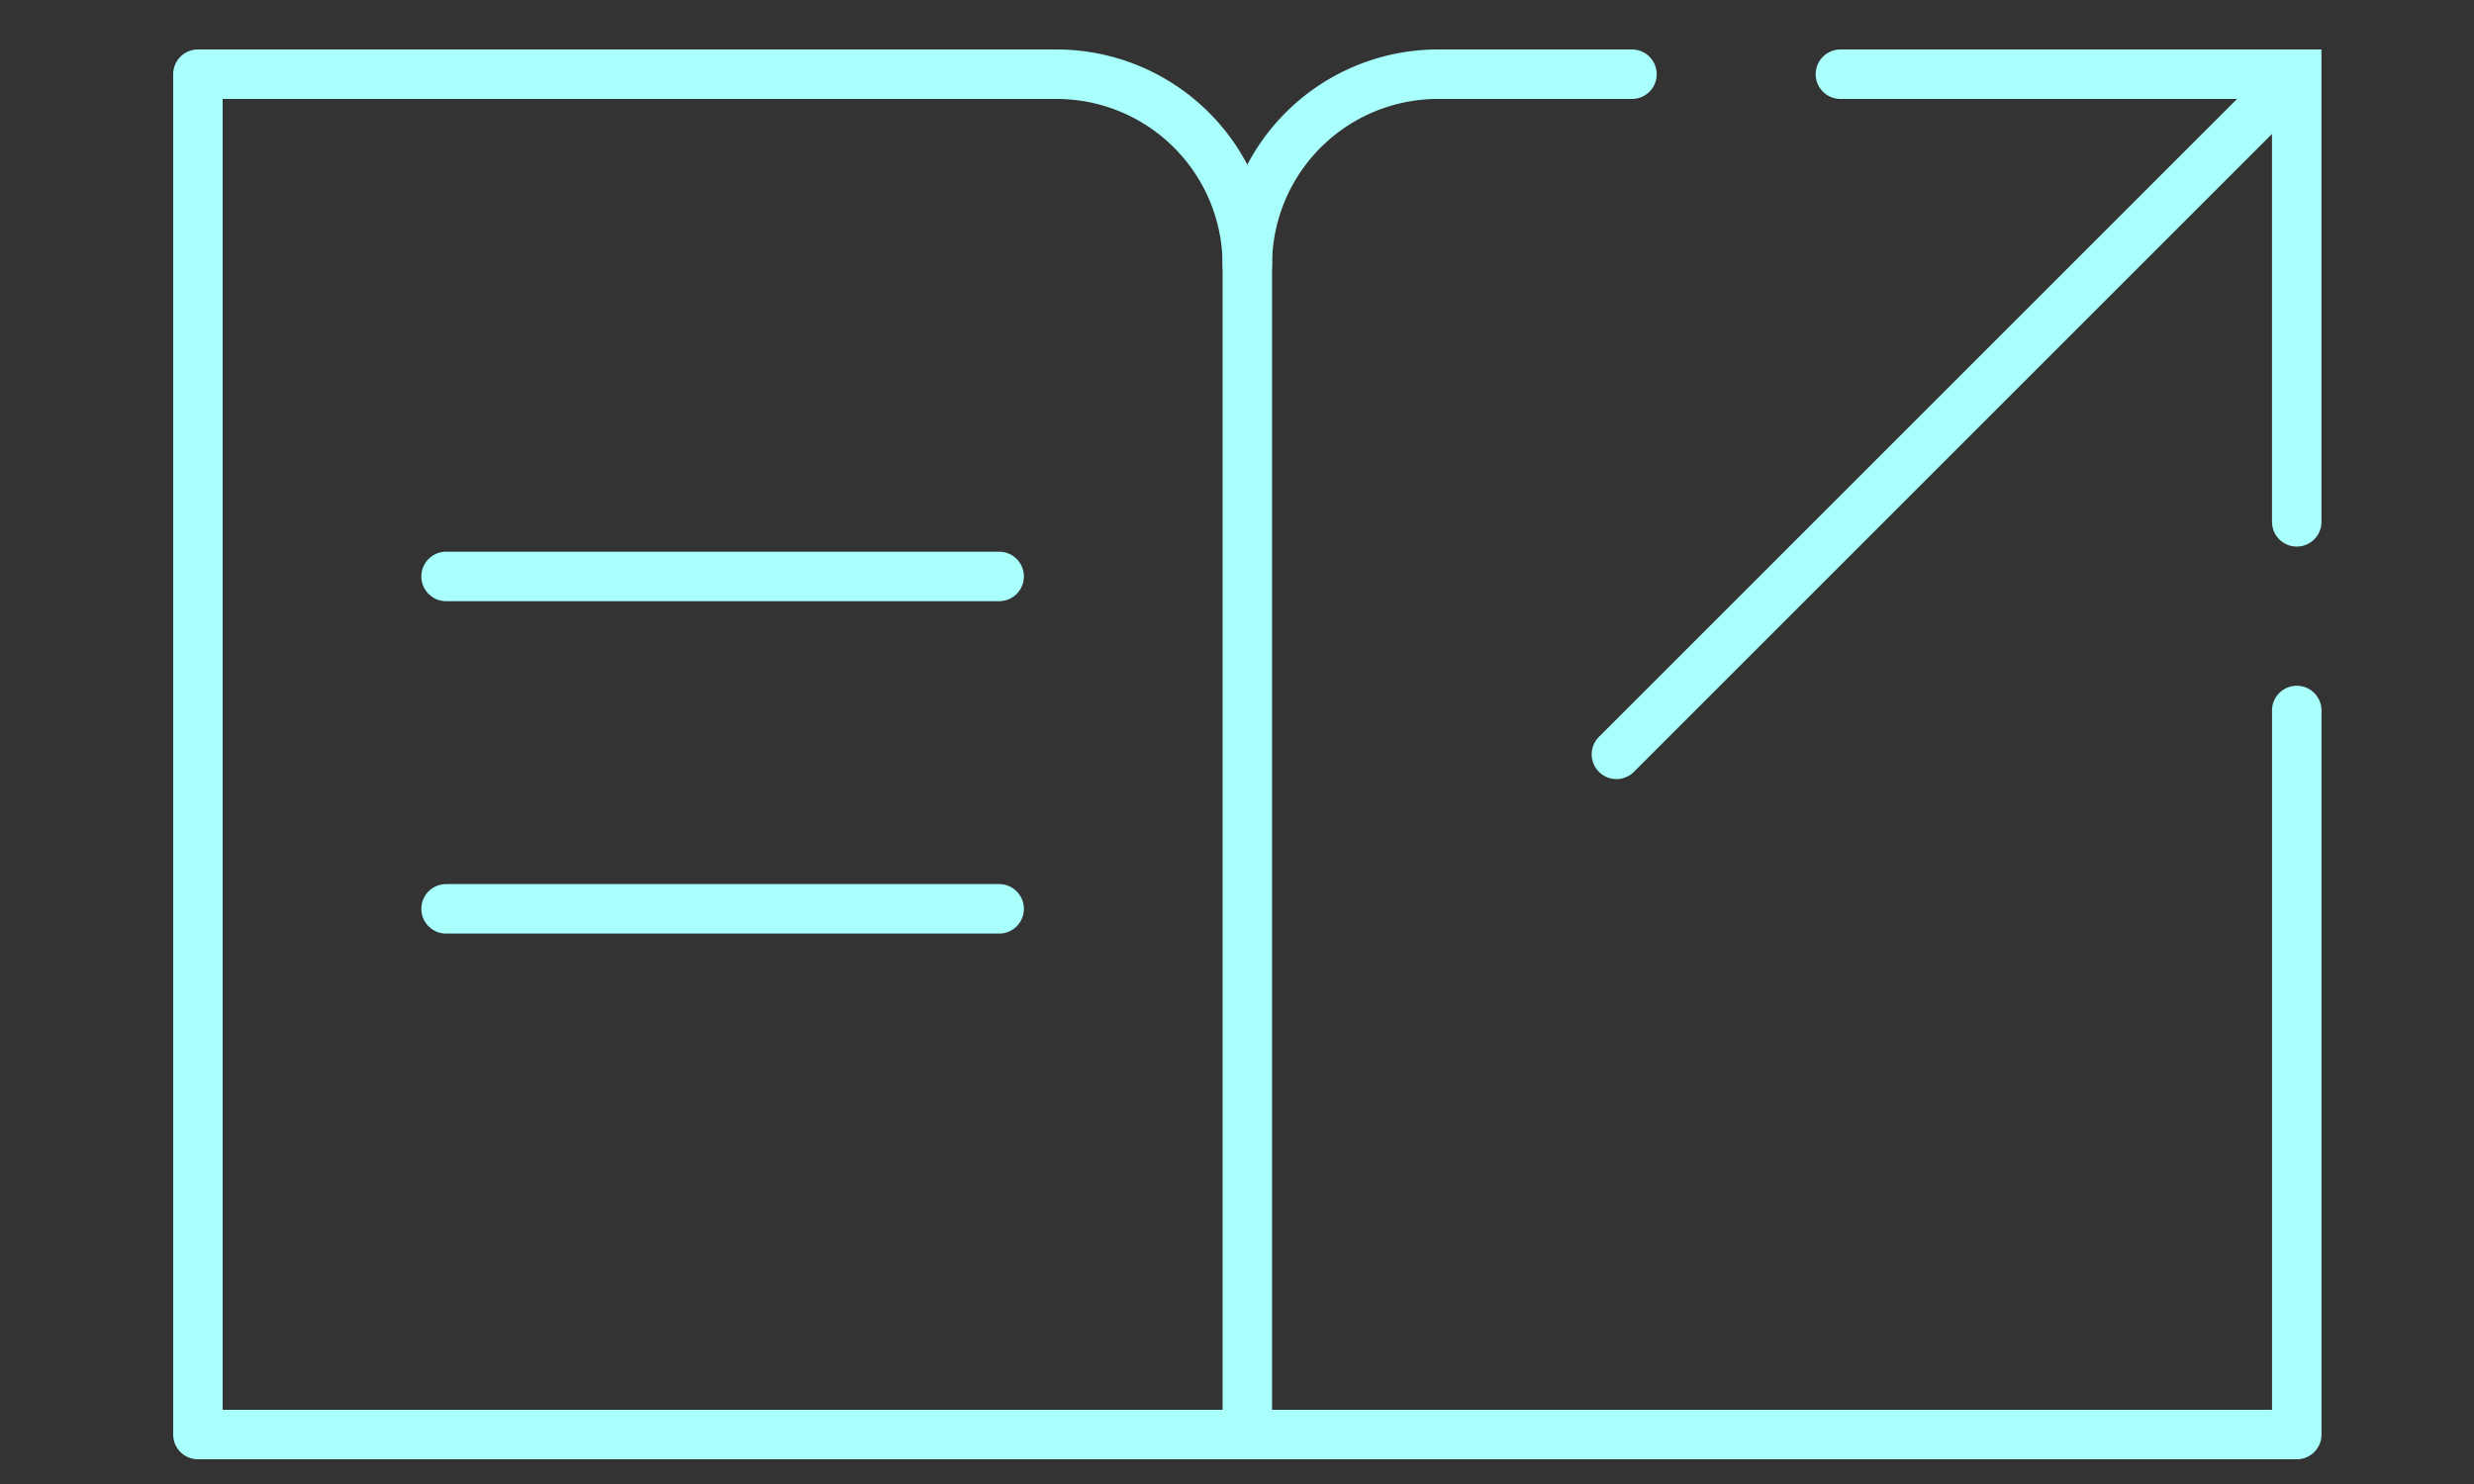
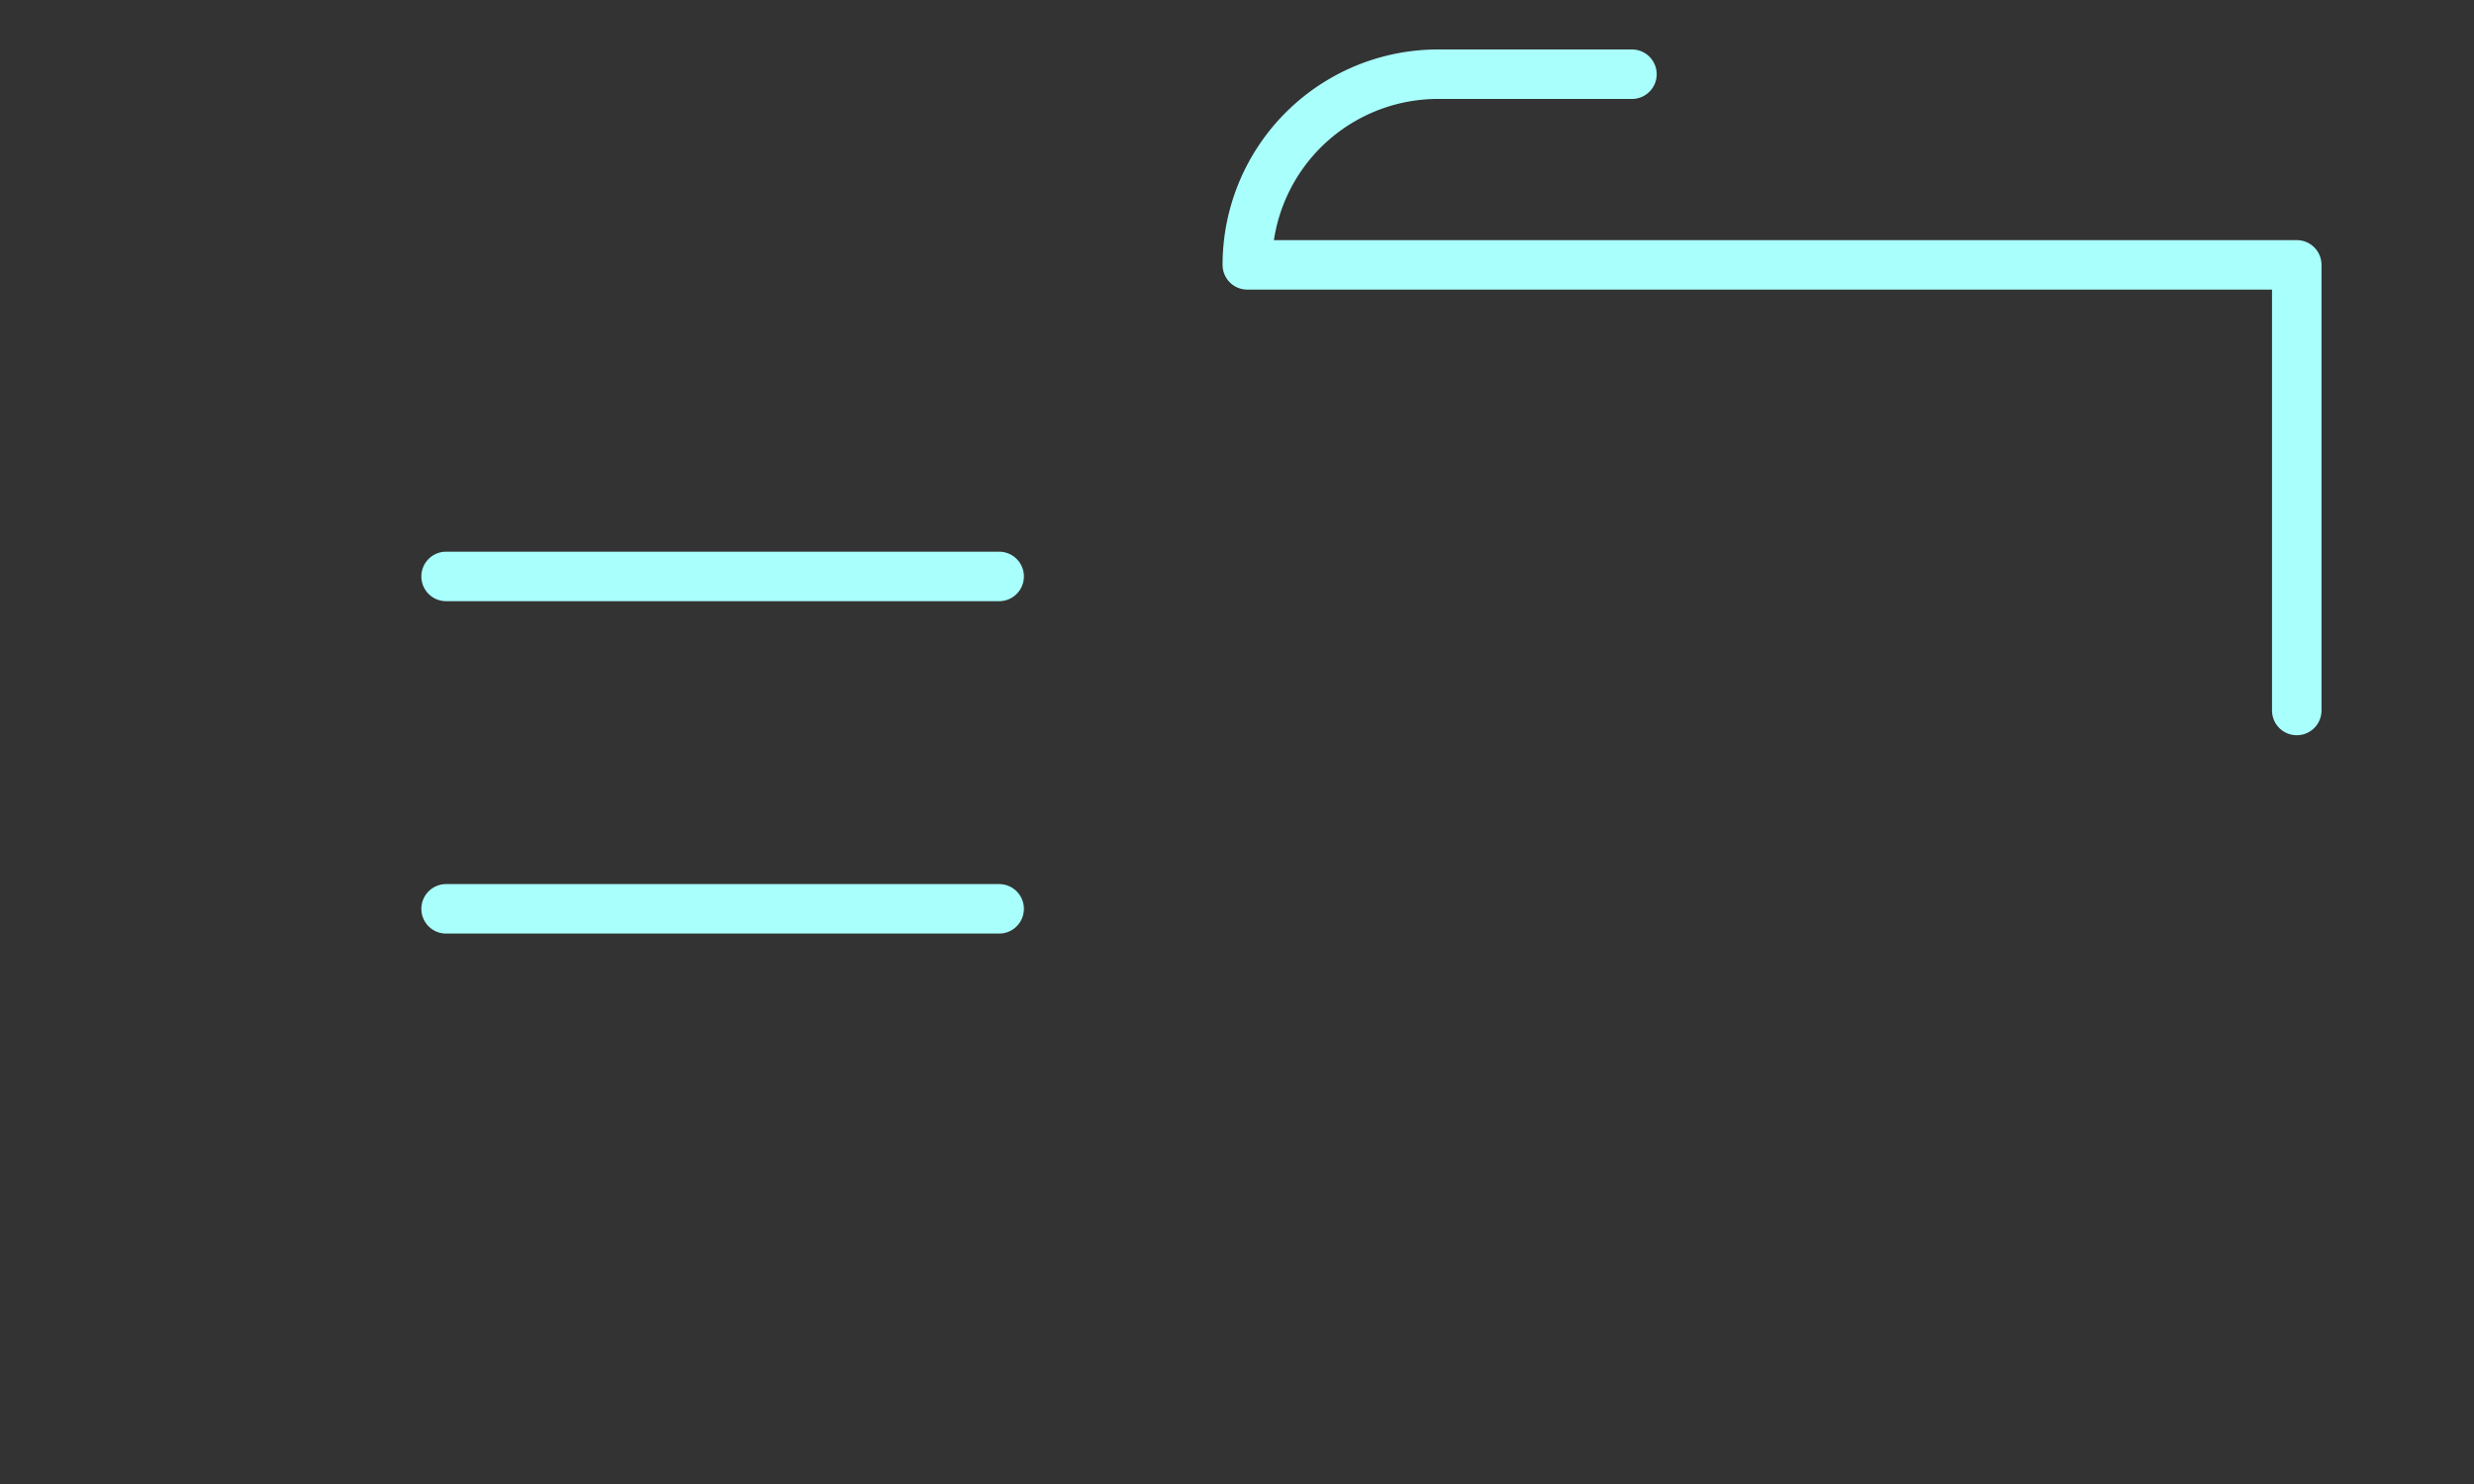
<svg xmlns="http://www.w3.org/2000/svg" width="100" height="60">
  <rect width="100%" height="100%" fill="#333333" stroke="none" />
  <g stroke="#A9FFFC" stroke-width="2" fill="none" fill-rule="evenodd" stroke-linecap="round">
-     <path d="M74.39 3h18.445v18.099M92.836 3l-27.5 27.5" />
-     <path d="M50.418 10.708a7.71 7.71 0 0 0-7.713-7.707L8 3v55h42.418" stroke-linejoin="round" />
-     <path d="M65.964 3H58.13a7.71 7.71 0 0 0-7.713 7.709V58h42.419V28.726M18.031 23.306h22.355M18.031 36.745h22.355" stroke-linejoin="round" />
+     <path d="M65.964 3H58.13a7.71 7.71 0 0 0-7.713 7.709h42.419V28.726M18.031 23.306h22.355M18.031 36.745h22.355" stroke-linejoin="round" />
  </g>
</svg>